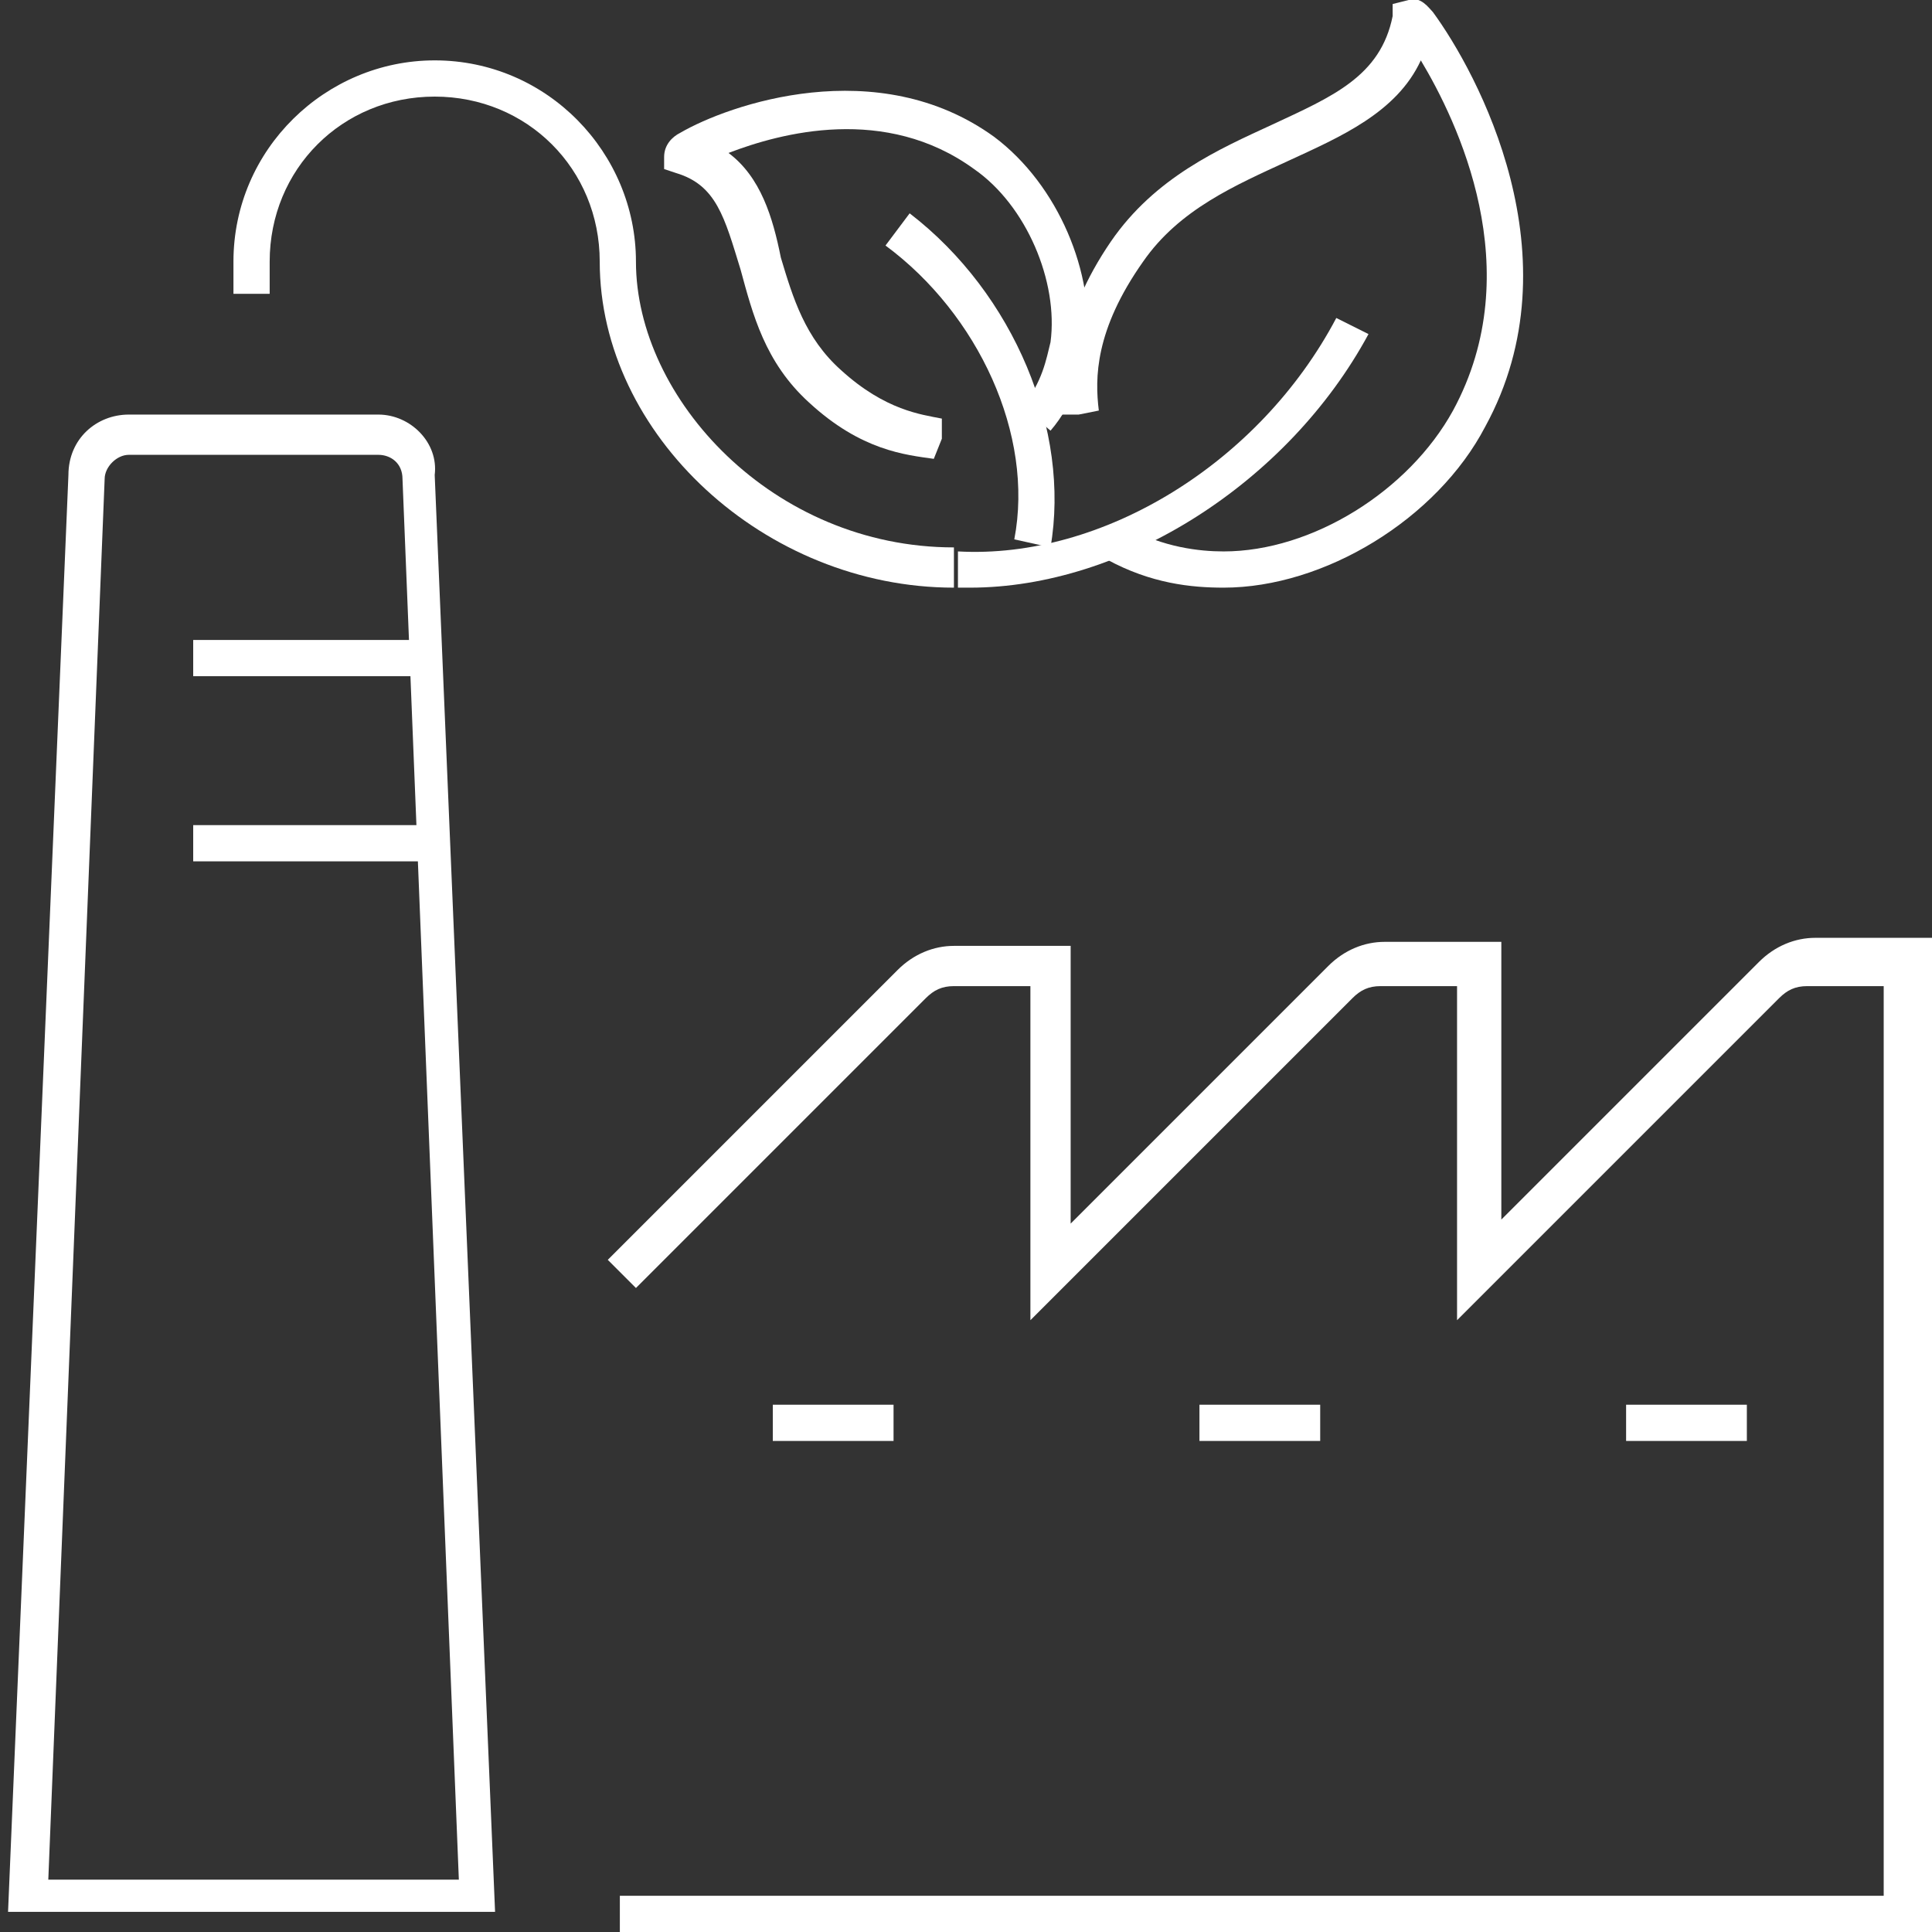
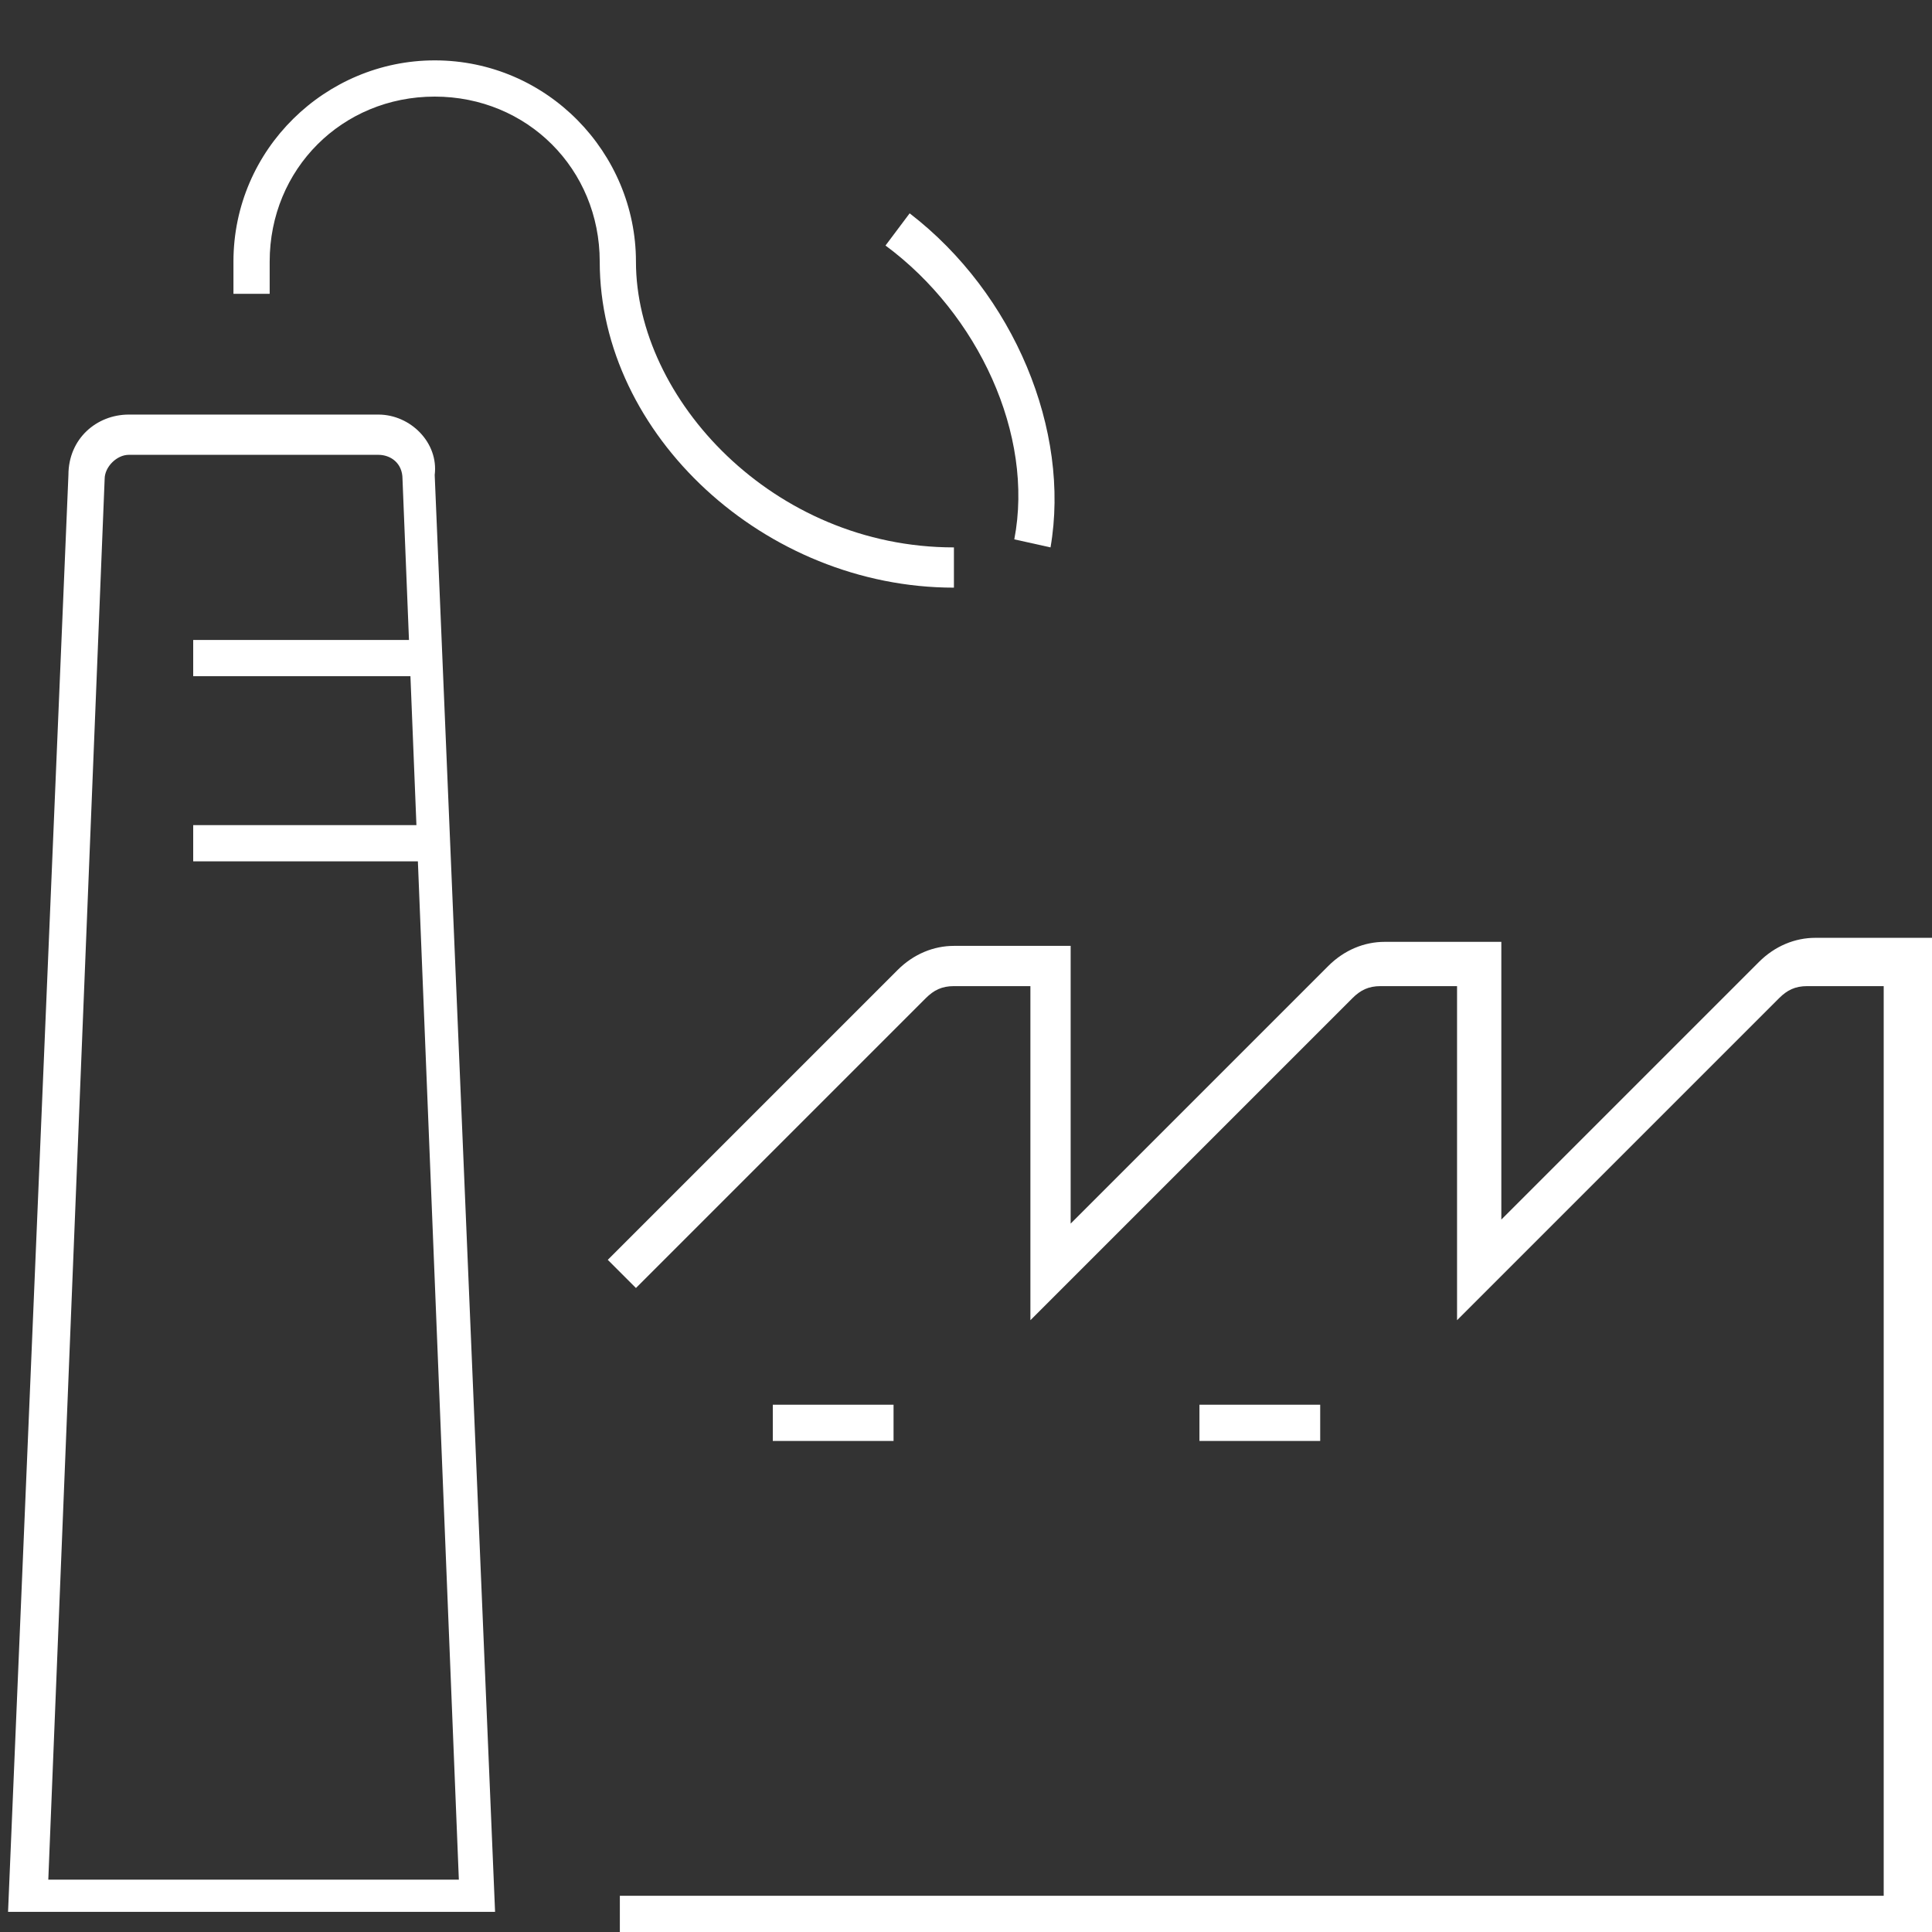
<svg xmlns="http://www.w3.org/2000/svg" version="1.1" id="圖層_1" x="0px" y="0px" viewBox="0 0 48 48" width="48" height="48" style="enable-background:new 0 0 48 48;" xml:space="preserve">
  <rect x="0" y="0" width="48" height="48" style="fill:#333333;stroke:none;opacity:1;fill-opacity:1" />
  <style type="text/css">
	*{fill: #fff;}
</style>
  <g id="green_factory_production_industry">
    <path d="M9.4,11.3c0.3,0,0.6,0.2,0.6,0.6l1.4,34.8H1.2l1.4-34.8c0-0.3,0.3-0.6,0.6-0.6H9.4 M9.4,10.3H3.2c-0.8,0-1.5,0.6-1.5,1.5   L0.2,47.5h12.1l-1.5-35.7C10.9,11,10.2,10.3,9.4,10.3L9.4,10.3z" />
    <rect x="4.8" y="15.9" width="6.1" height="0.9" />
    <rect x="4.8" y="20.5" width="6.1" height="0.9" />
    <rect x="19.2" y="34.9" width="3" height="0.9" />
    <rect x="29.8" y="34.9" width="3" height="0.9" />
-     <rect x="40.4" y="34.9" width="3" height="0.9" />
    <path d="M47.8,48H15.4v-0.9h31.4V24.5h-1.9c-0.3,0-0.5,0.1-0.7,0.3l-8,8v-8.3h-1.9c-0.3,0-0.5,0.1-0.7,0.3l-8,8l0-8.3h-1.9   c-0.3,0-0.5,0.1-0.7,0.3l-7.2,7.2l-0.7-0.7l7.2-7.2c0.4-0.4,0.9-0.6,1.4-0.6h2.9l0,6.9l6.4-6.4c0.4-0.4,0.9-0.6,1.4-0.6h2.9v6.9   l6.4-6.4c0.4-0.4,0.9-0.6,1.4-0.6h2.9V48z" />
    <path d="M23.7,14.6c-4.7,0-8.8-3.8-8.8-8.1c0-2.3-1.8-4.1-4.1-4.1c-2.3,0-4.1,1.8-4.1,4.1v0.8H5.8V6.5c0-2.8,2.3-5,5-5   c2.8,0,5,2.3,5,5c0,3.4,3.4,7.1,7.9,7.1V14.6z" />
    <g>
-       <path d="M30.4,14.6c-0.8,0-1.8-0.1-2.9-0.7l0.5-0.8c0.9,0.5,1.8,0.6,2.4,0.6c2.2,0,4.6-1.5,5.7-3.5C38,6.7,36.2,3,35.3,1.5    c-0.6,1.3-2,1.9-3.3,2.5c-1.3,0.6-2.7,1.2-3.6,2.5c-1.2,1.7-1.2,2.9-1.1,3.7l-0.5,0.1h-0.5c0-0.9,0-2.4,1.3-4.3    c1.1-1.6,2.7-2.3,4-2.9c1.5-0.7,2.7-1.2,3-2.7l0-0.3L35,0c0.3-0.1,0.5,0.2,0.6,0.3c1.1,1.5,3.6,6.1,1.3,10.3    C35.7,12.9,32.9,14.6,30.4,14.6z" />
-       <path d="M24.1,14.6c-0.1,0-0.2,0-0.3,0l0-0.9c3.6,0.2,7.5-2.2,9.4-5.8L34,8.3C32,12,27.9,14.6,24.1,14.6z" />
-     </g>
+       </g>
    <g>
-       <path d="M23.2,11.4c-0.7-0.1-1.8-0.2-3.1-1.4c-1.1-1-1.4-2.2-1.7-3.3c-0.4-1.3-0.6-2.1-1.6-2.4l-0.3-0.1l0-0.3    c0-0.3,0.2-0.5,0.4-0.6c1.2-0.7,4.9-2,7.8,0.1c1.6,1.2,2.5,3.4,2.3,5.2c-0.1,0.6-0.3,1.4-0.9,2.1l-0.7-0.6    c0.5-0.6,0.6-1.2,0.7-1.6c0.2-1.5-0.6-3.4-1.9-4.3c-2.2-1.6-4.8-0.9-6.1-0.4c0.8,0.6,1.1,1.6,1.3,2.6c0.3,1,0.6,2,1.5,2.8    c1.1,1,2,1.1,2.5,1.2l0,0.5L23.2,11.4z" />
      <path d="M26.1,13.6l-0.9-0.2c0.5-2.6-0.9-5.6-3.2-7.3l0.6-0.8C25.2,7.3,26.6,10.7,26.1,13.6z" />
    </g>
  </g>
  <g>
</g>
  <g>
</g>
  <g>
</g>
  <g>
</g>
  <g>
</g>
  <g>
</g>
  <g>
</g>
  <g>
</g>
  <g>
</g>
  <g>
</g>
  <g>
</g>
  <g>
</g>
  <g>
</g>
  <g>
</g>
  <g>
</g>
</svg>